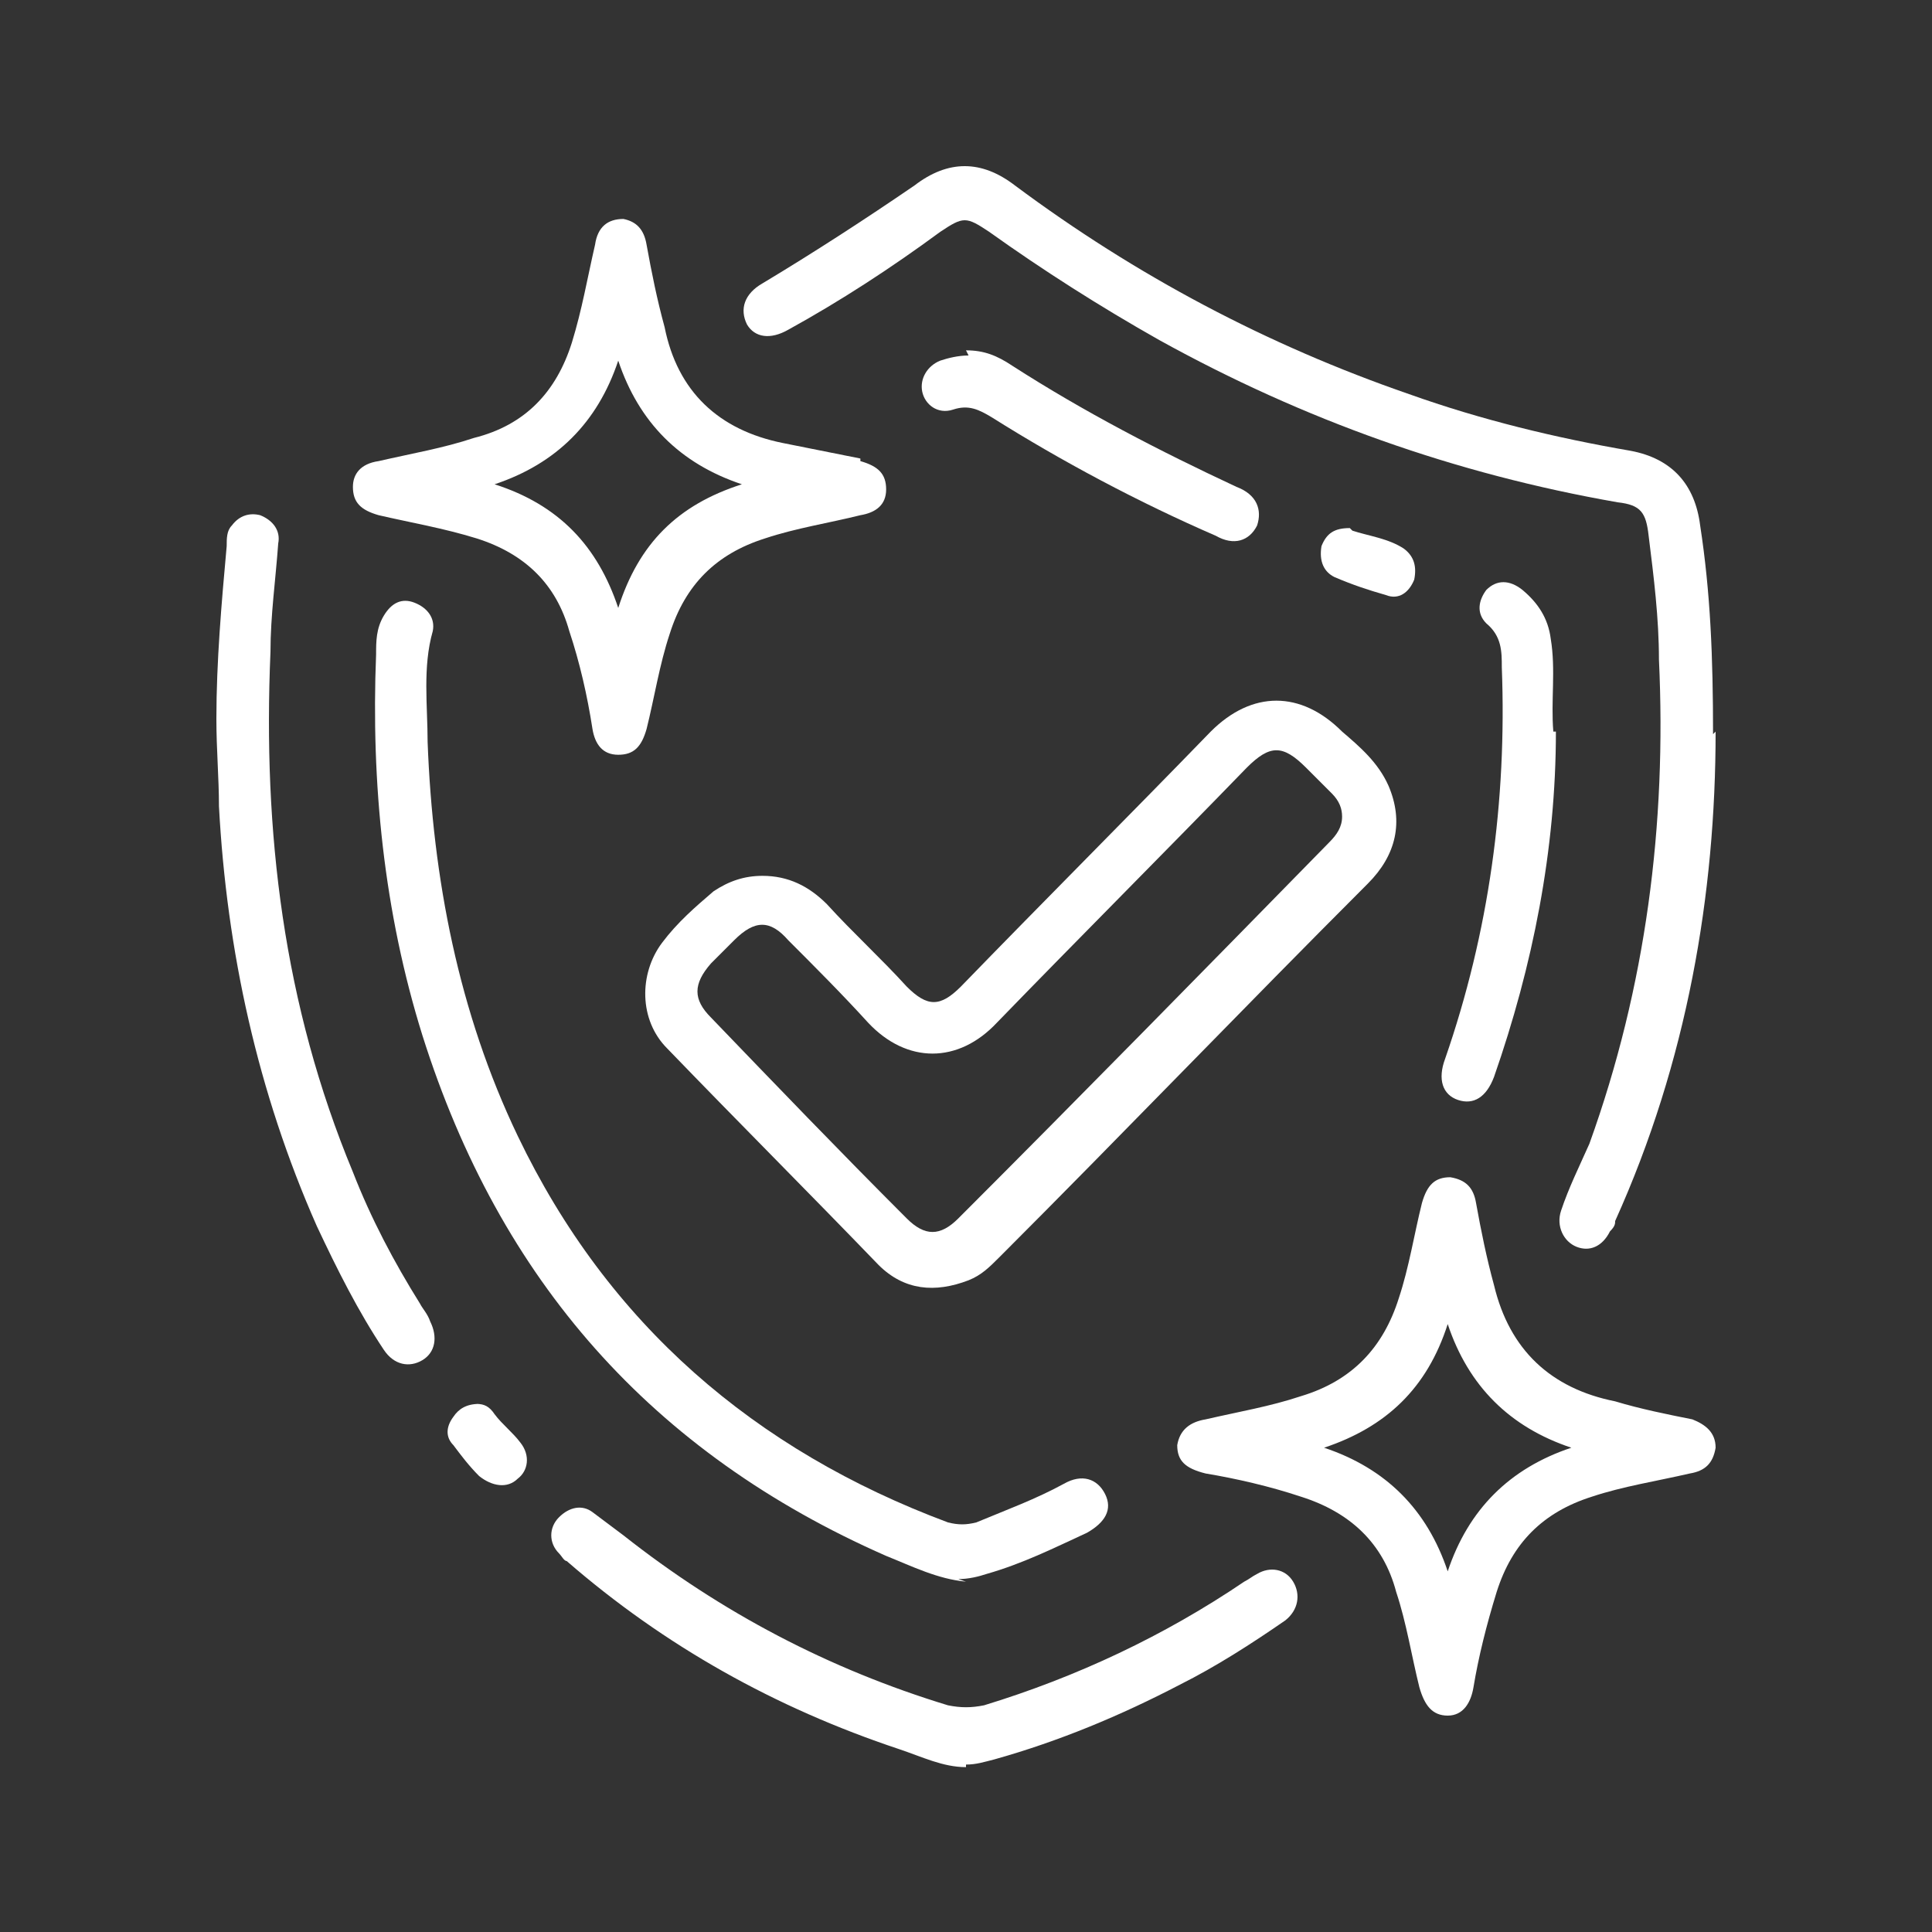
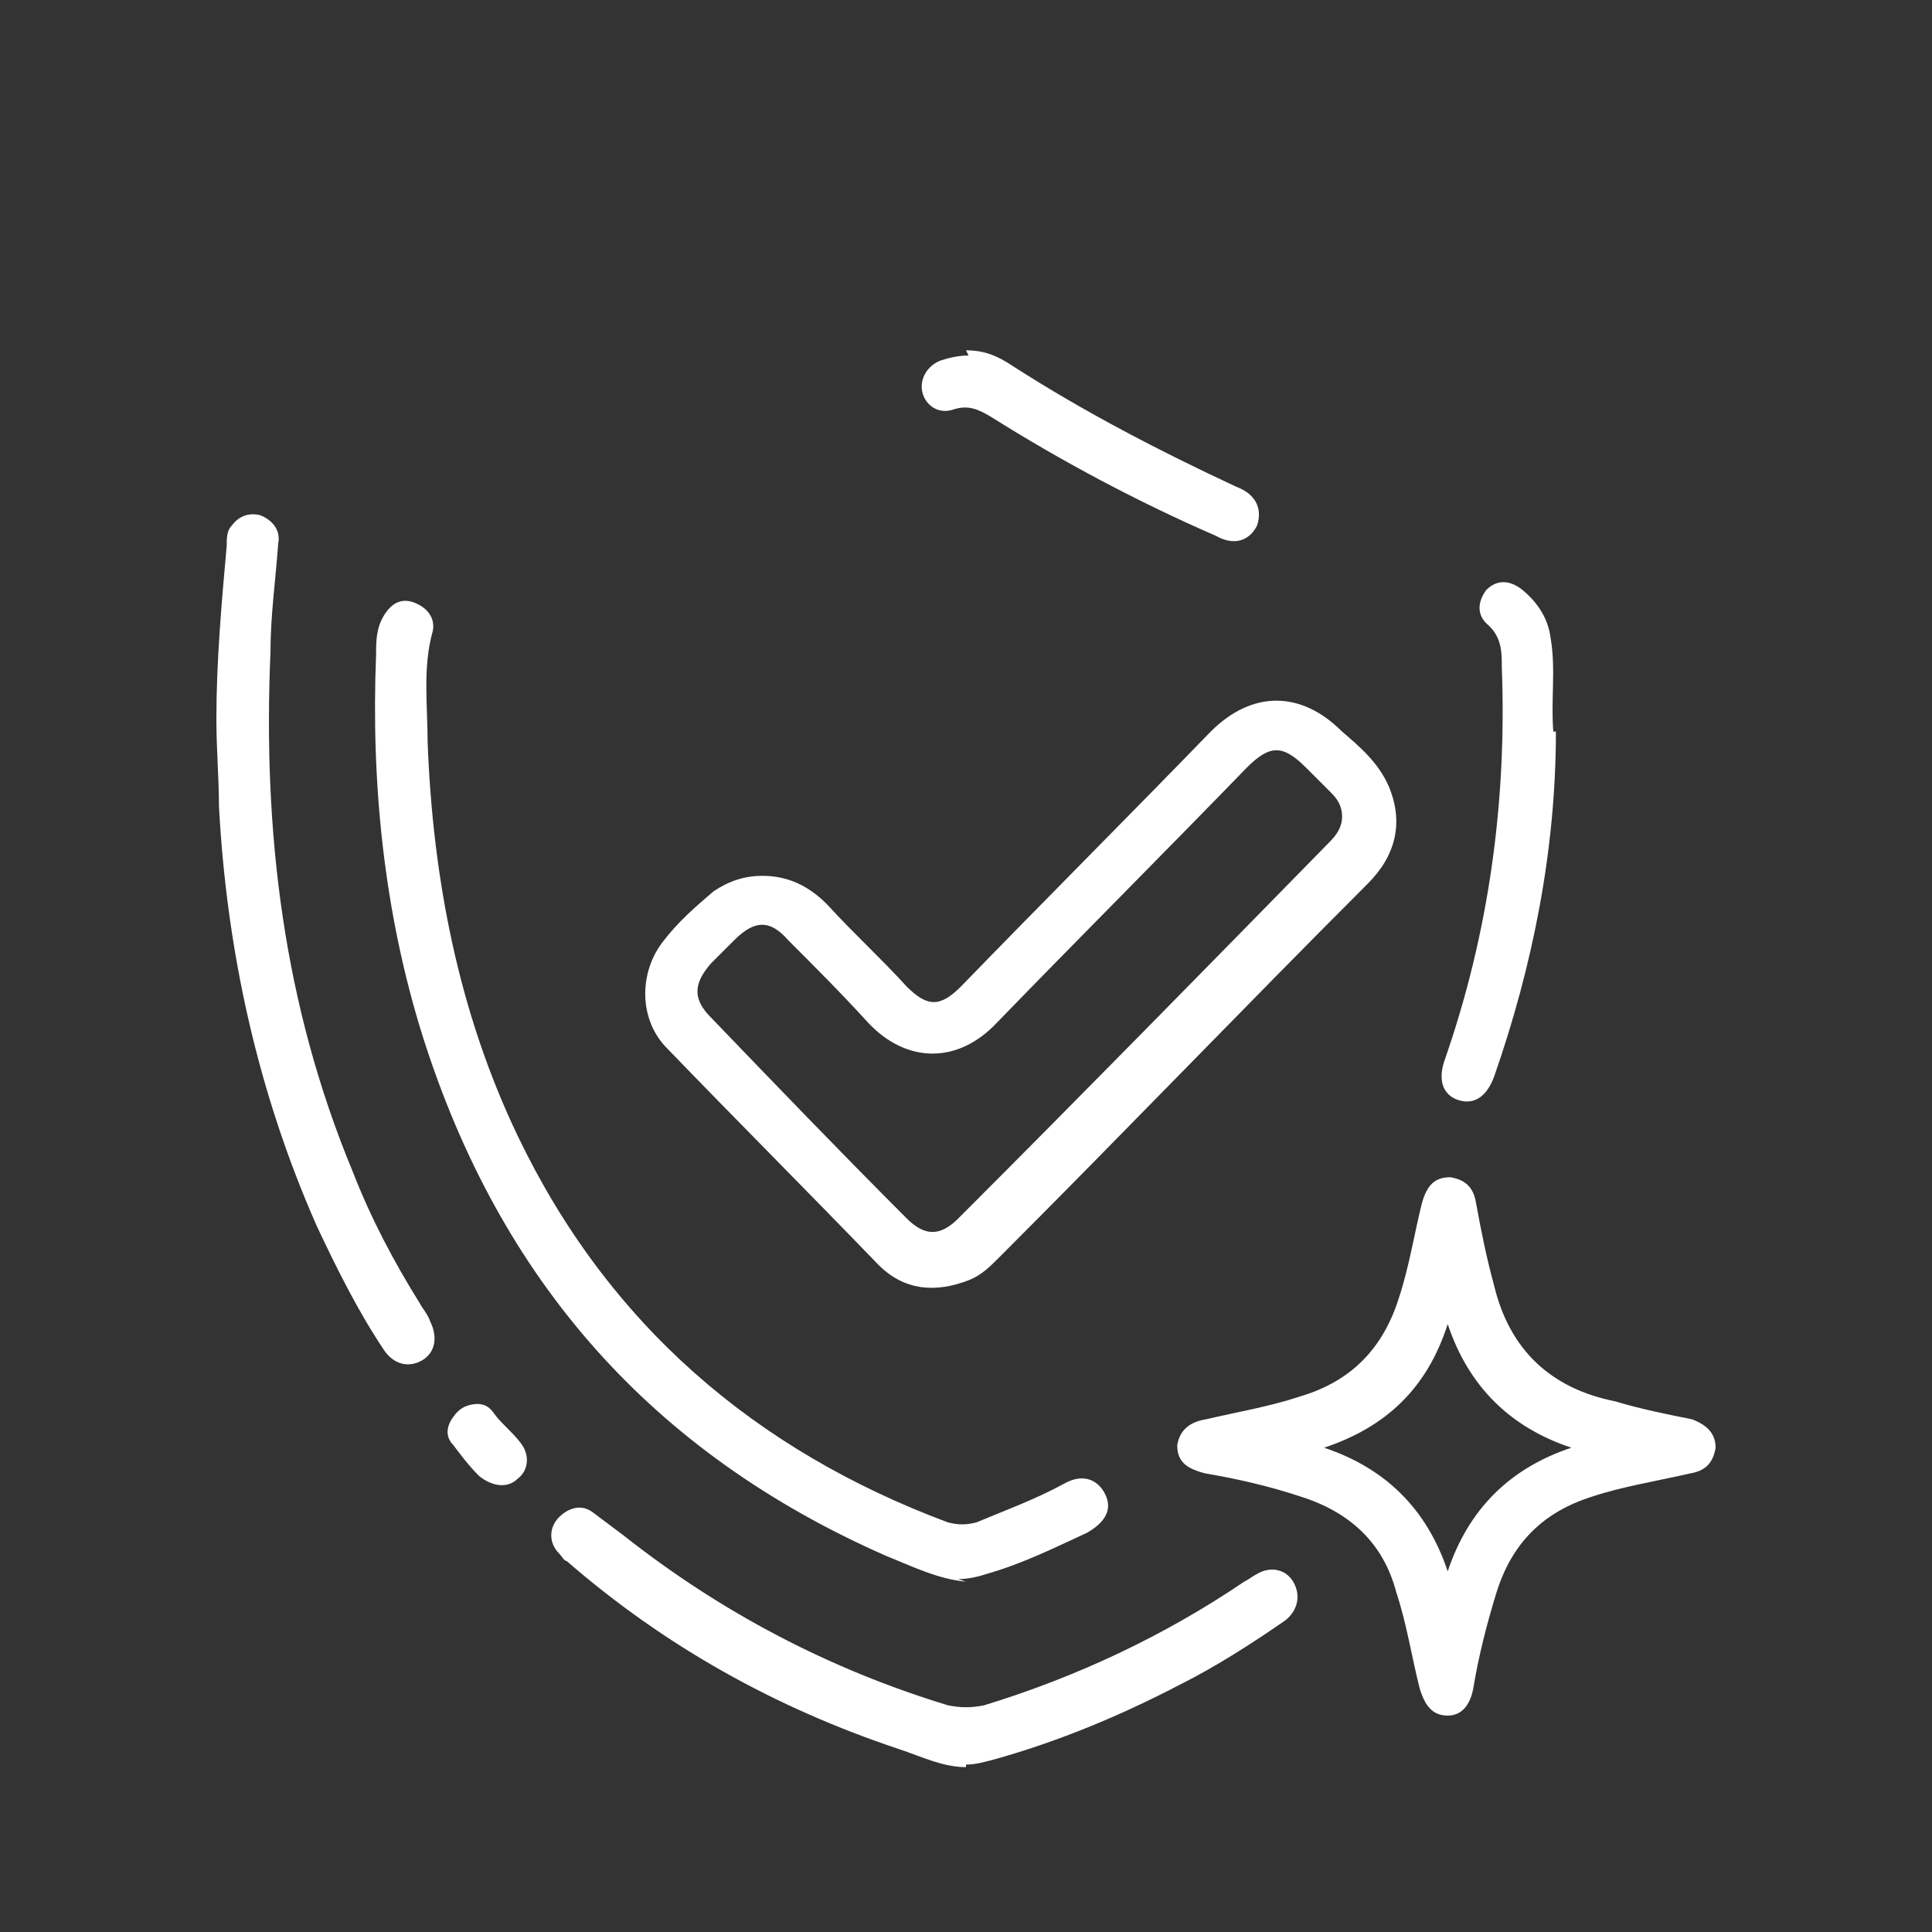
<svg xmlns="http://www.w3.org/2000/svg" id="Calque_1" version="1.1" viewBox="0 0 75 75">
  <rect x="0" y="0" width="75" height="75" fill="#333333" stroke="none" />
  <defs>
    <style>
      .st0 {
        fill: #fff;
      }

      .st1 {
        fill: none;
      }
    </style>
  </defs>
  <rect class="st1" y="0" width="75" height="75" />
  <g>
-     <path class="st0" d="M66.6,28.4c0,6.3-1.1,12.8-3.9,19,0,.1,0,.2-.2.4-.3.6-.8.8-1.3.6-.5-.2-.8-.8-.6-1.4.3-.9.7-1.7,1.1-2.6,2.2-6.1,3-12.4,2.7-18.8,0-1.6-.2-3.2-.4-4.8-.1-.9-.3-1.2-1.2-1.3-6.3-1.1-12.2-3.2-17.8-6.3-2.3-1.3-4.5-2.7-6.6-4.2-.9-.6-1-.6-1.9,0-1.9,1.4-3.9,2.7-5.9,3.8-.7.4-1.3.3-1.6-.2-.3-.6-.1-1.2.6-1.6,2-1.2,4-2.5,5.9-3.8,1.3-1,2.6-1,3.9,0,4.7,3.5,9.8,6.2,15.3,8.1,2.8,1,5.7,1.7,8.6,2.2,1.6.3,2.5,1.3,2.7,2.9.4,2.6.5,5.1.5,8.1Z" />
    <path class="st0" d="M37.5,61.4c-1.1-.1-2.1-.6-3.1-1-9.1-4-15-10.7-18-20.2-1.5-4.8-2-9.8-1.8-14.8,0-.5,0-1,.3-1.5.3-.5.7-.7,1.2-.5.5.2.8.6.7,1.1-.4,1.4-.2,2.9-.2,4.3.2,5.3,1.2,10.5,3.5,15.3,3.5,7.3,9.2,12.2,16.7,15,.4.1.7.1,1.1,0,1.2-.5,2.3-.9,3.4-1.5.7-.4,1.3-.2,1.6.4.3.6,0,1.1-.7,1.5-1.3.6-2.5,1.2-3.9,1.6-.3.1-.7.2-1.1.2Z" />
    <path class="st0" d="M8.4,27.9c0-2.2.2-4.5.4-6.7,0-.3,0-.6.2-.8.3-.4.7-.5,1.1-.4.5.2.8.6.7,1.1-.1,1.4-.3,2.8-.3,4.2-.3,7,.5,13.7,3.2,20.2.7,1.8,1.6,3.5,2.6,5.1.1.2.3.4.4.7.3.6.2,1.2-.3,1.5-.5.3-1.1.2-1.5-.4-1-1.5-1.8-3.1-2.6-4.8-2.3-5.2-3.5-10.7-3.8-16.3,0-1.1-.1-2.2-.1-3.4Z" />
    <path class="st0" d="M37.5,68.6c-.9,0-1.7-.4-2.6-.7-4.8-1.6-9.1-4-12.9-7.3-.1,0-.2-.2-.3-.3-.4-.4-.4-1,0-1.4.4-.4.9-.5,1.3-.2.4.3.8.6,1.2.9,3.8,3,8,5.2,12.6,6.6.5.1.9.1,1.4,0,3.6-1.1,7-2.7,10.1-4.8.2-.1.3-.2.5-.3.5-.3,1.1-.2,1.4.3.3.5.2,1.1-.3,1.5-1.3.9-2.7,1.8-4.1,2.5-2.3,1.2-4.7,2.2-7.2,2.9-.4.1-.7.2-1.1.2Z" />
    <path class="st0" d="M60.4,28.4c0,4.6-.9,9.1-2.4,13.4-.3.8-.8,1.1-1.4.9-.6-.2-.8-.8-.5-1.6,1.7-4.9,2.4-10,2.2-15.2,0-.6,0-1.2-.6-1.7-.4-.4-.3-.9,0-1.3.4-.4.9-.4,1.4,0,.6.5,1,1.1,1.1,1.9.2,1.2,0,2.4.1,3.6Z" />
    <path class="st0" d="M37.5,13.6c.7,0,1.2.2,1.8.6,2.8,1.8,5.7,3.3,8.7,4.7.8.3,1,.9.8,1.5-.3.6-.9.8-1.6.4-3-1.3-6-2.9-8.7-4.6-.5-.3-.9-.5-1.5-.3-.6.2-1.1-.2-1.2-.7-.1-.5.2-1,.7-1.2.3-.1.7-.2,1.1-.2Z" />
-     <path class="st0" d="M52.5,20.6c.6.2,1.4.3,2,.7.4.3.5.7.4,1.2-.2.5-.6.8-1.1.6-.7-.2-1.3-.4-2-.7-.4-.2-.6-.6-.5-1.2.2-.5.5-.7,1.1-.7Z" />
    <path class="st0" d="M18.5,54.5c.3,0,.5.1.7.4.3.4.7.7,1,1.1.4.5.3,1.1-.1,1.4-.4.4-1,.3-1.5-.1-.4-.4-.7-.8-1-1.2-.3-.3-.3-.7,0-1.1.2-.3.5-.5,1-.5Z" />
    <path class="st0" d="M53.9,30.5c-.4-.9-1.1-1.5-1.8-2.1-1.6-1.6-3.5-1.6-5.1,0-3.2,3.3-6.5,6.6-9.7,9.9-.8.8-1.3.8-2.1,0-1-1.1-2.1-2.1-3.1-3.2-.7-.7-1.5-1.1-2.5-1.1-.7,0-1.3.2-1.9.6-.7.6-1.4,1.2-2,2-.9,1.2-.9,3,.2,4.1,2.7,2.8,5.5,5.6,8.2,8.4,1,1,2.2,1.1,3.5.6.5-.2.8-.5,1.2-.9,4.8-4.8,9.5-9.7,14.3-14.5,1.1-1.1,1.4-2.4.8-3.8ZM51.6,32.7c-4.8,4.9-9.6,9.8-14.4,14.6-.7.7-1.3.7-2,0-2.6-2.6-5.1-5.2-7.6-7.8-.7-.7-.7-1.3,0-2.1.3-.3.6-.6.9-.9.8-.8,1.4-.8,2.1,0,1,1,2.1,2.1,3.1,3.2,1.5,1.6,3.5,1.6,5,0,3.2-3.3,6.5-6.6,9.7-9.9.9-.9,1.4-.9,2.3,0,.3.3.6.6,1,1,.3.3.4.6.4.9,0,.4-.2.7-.5,1Z" />
-     <path class="st0" d="M33.4,17.8c-1-.2-2-.4-3-.6-2.5-.5-4.1-2-4.6-4.5-.3-1.1-.5-2.1-.7-3.2-.1-.6-.4-.9-.9-1-.6,0-1,.3-1.1,1-.3,1.3-.5,2.5-.9,3.8-.6,1.9-1.8,3.2-3.8,3.7-1.2.4-2.4.6-3.7.9-.7.1-1,.5-1,1,0,.6.3.9,1,1.1,1.3.3,2.5.5,3.8.9,1.9.6,3.1,1.8,3.6,3.6.4,1.2.7,2.5.9,3.8.1.6.4,1,1,1,.6,0,.9-.3,1.1-1,.3-1.2.5-2.5.9-3.7.6-1.9,1.8-3.1,3.7-3.7,1.2-.4,2.5-.6,3.7-.9.6-.1,1-.4,1-1,0-.6-.3-.9-1-1.1ZM24,23.6c-.8-2.4-2.3-4-4.8-4.8,2.4-.8,4-2.4,4.8-4.8.8,2.4,2.4,4,4.8,4.8-2.5.8-4,2.3-4.8,4.8Z" />
    <path class="st0" d="M65.7,55.1c-1-.2-2-.4-3-.7-2.5-.5-4.1-2-4.7-4.5-.3-1.1-.5-2.1-.7-3.2-.1-.6-.4-.9-1-1-.6,0-.9.3-1.1,1-.3,1.2-.5,2.5-.9,3.7-.6,1.9-1.8,3.2-3.8,3.8-1.2.4-2.4.6-3.7.9-.6.1-1,.4-1.1,1,0,.6.3.9,1.1,1.1,1.2.2,2.5.5,3.7.9,1.9.6,3.2,1.8,3.7,3.7.4,1.2.6,2.5.9,3.7.2.7.5,1.1,1.1,1.1.6,0,.9-.5,1-1.1.2-1.2.5-2.4.9-3.7.6-1.9,1.8-3.1,3.7-3.7,1.2-.4,2.5-.6,3.8-.9.6-.1.9-.4,1-1,0-.6-.4-.9-.9-1.1ZM56.2,61c-.8-2.4-2.4-4-4.8-4.8,2.4-.8,4-2.3,4.8-4.8.8,2.4,2.4,4,4.8,4.8-2.4.8-4,2.4-4.8,4.8Z" />
  </g>
</svg>